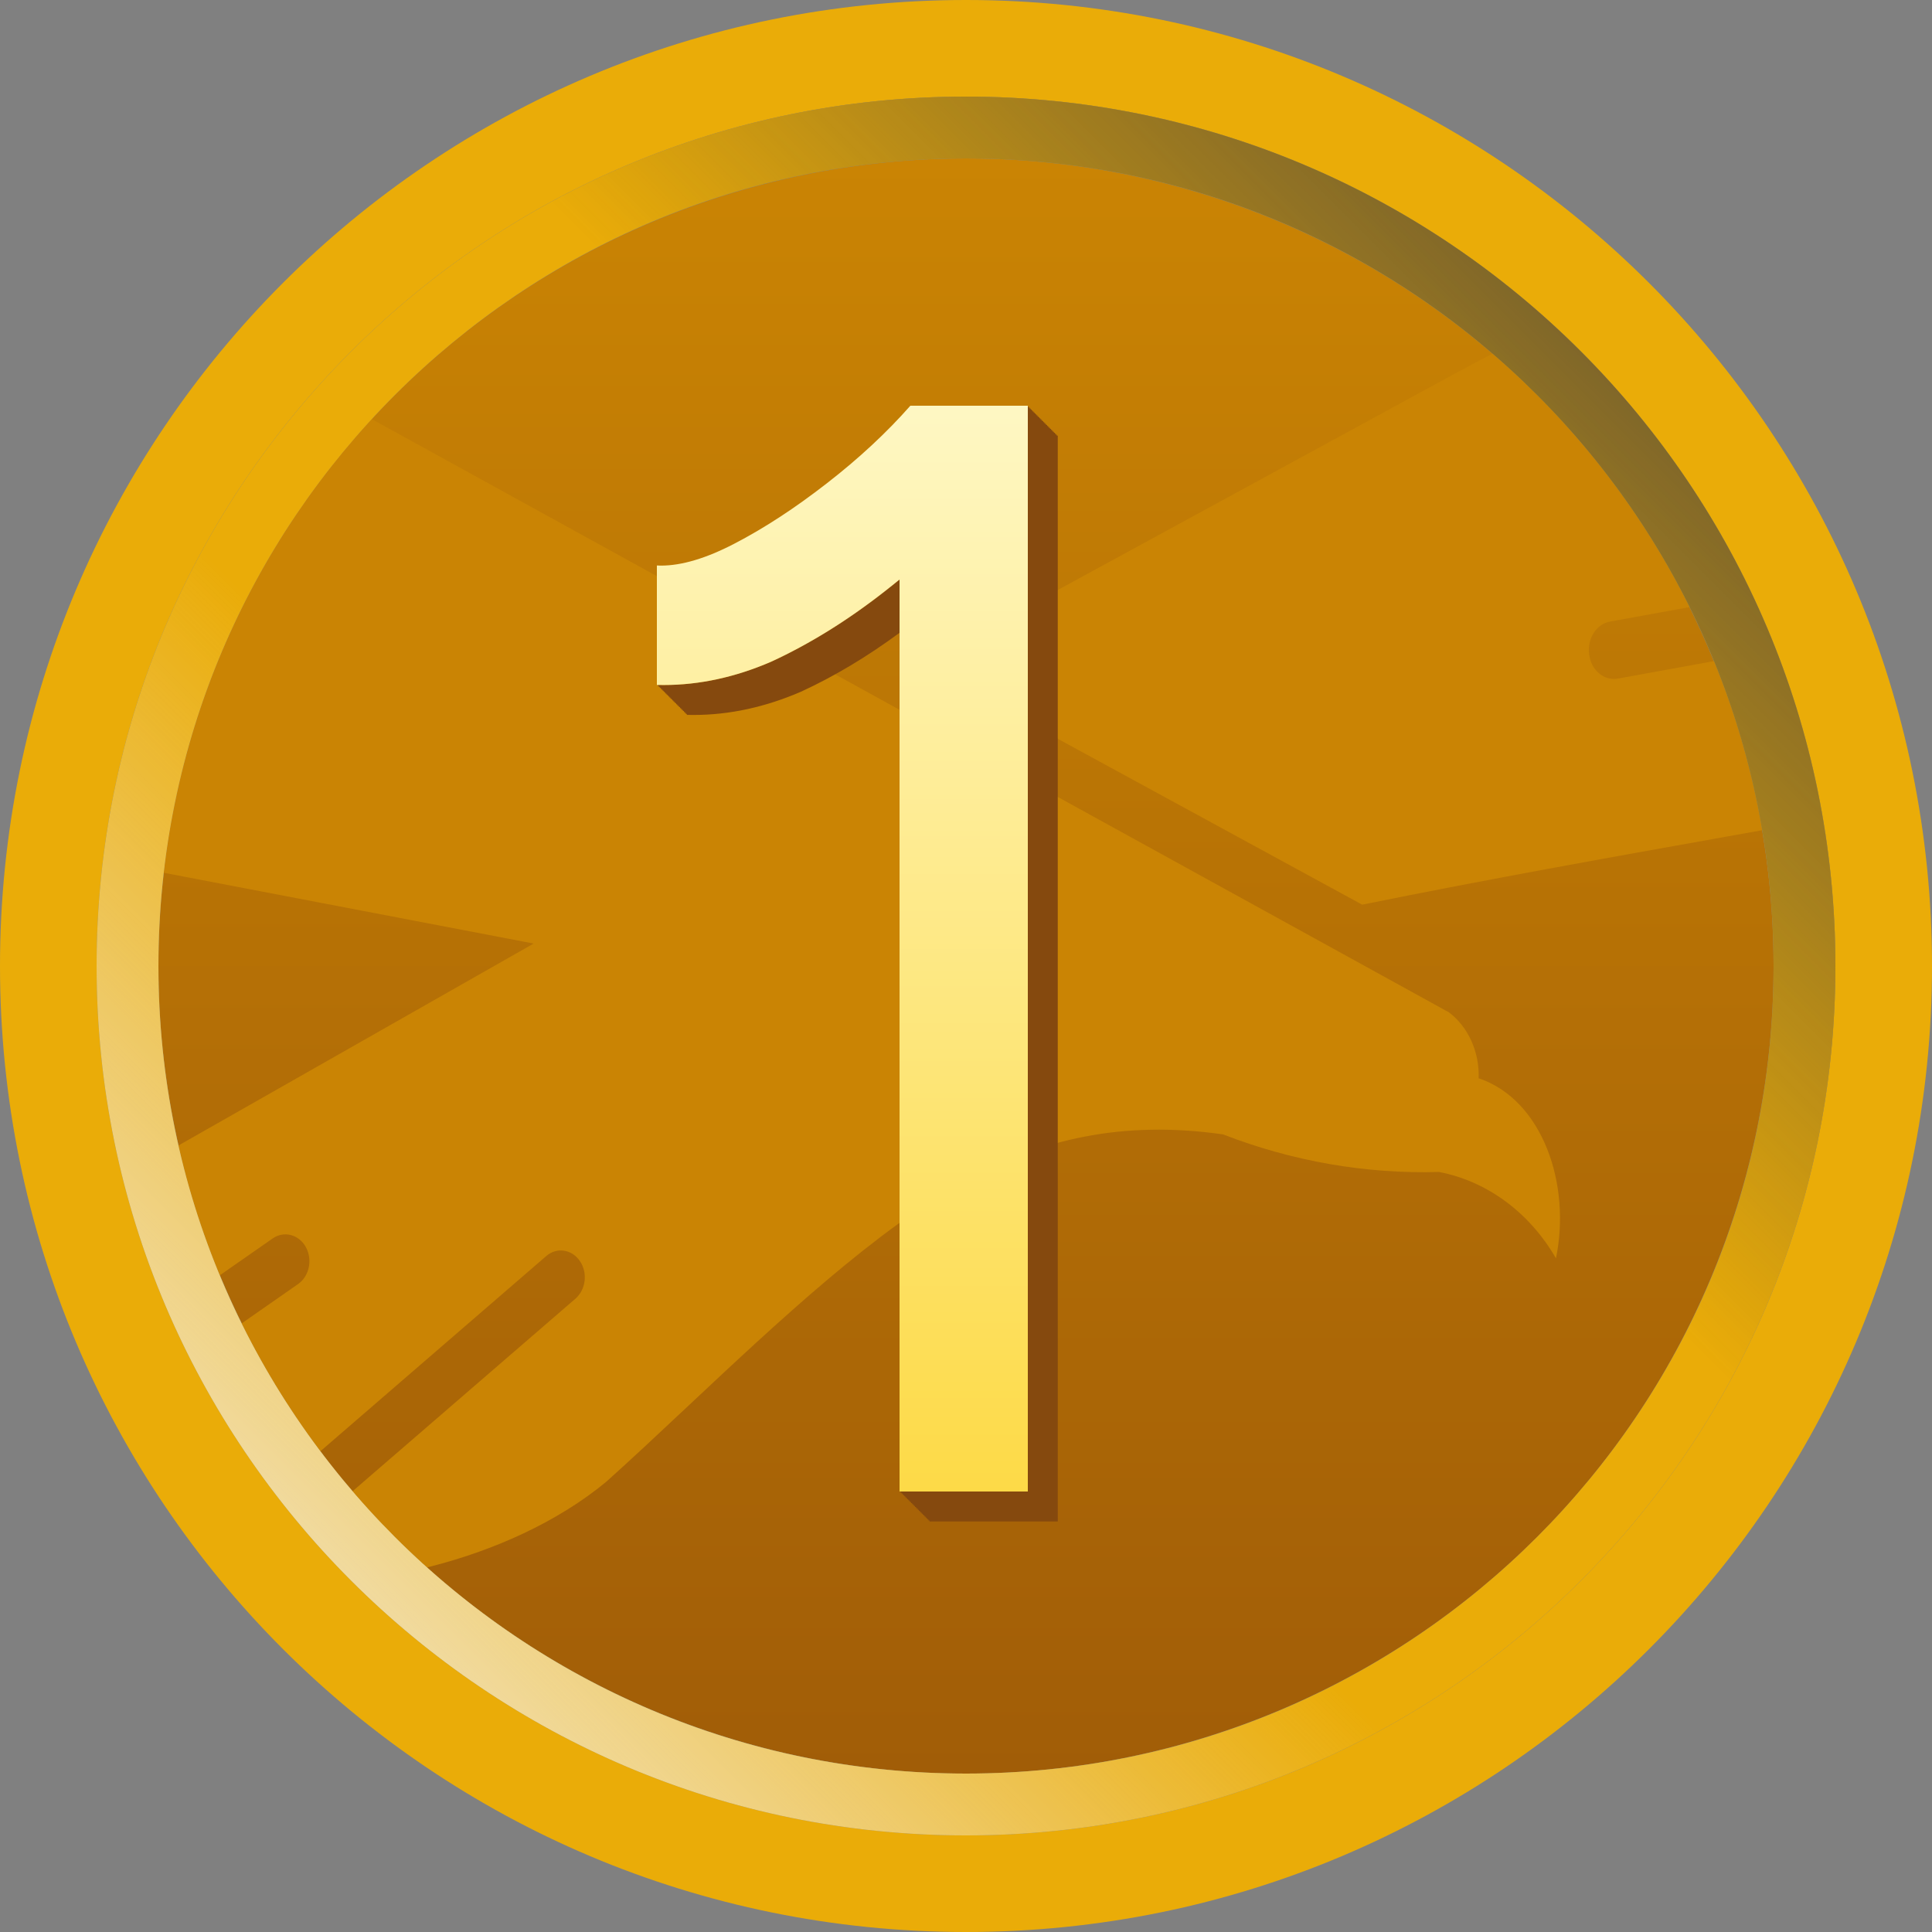
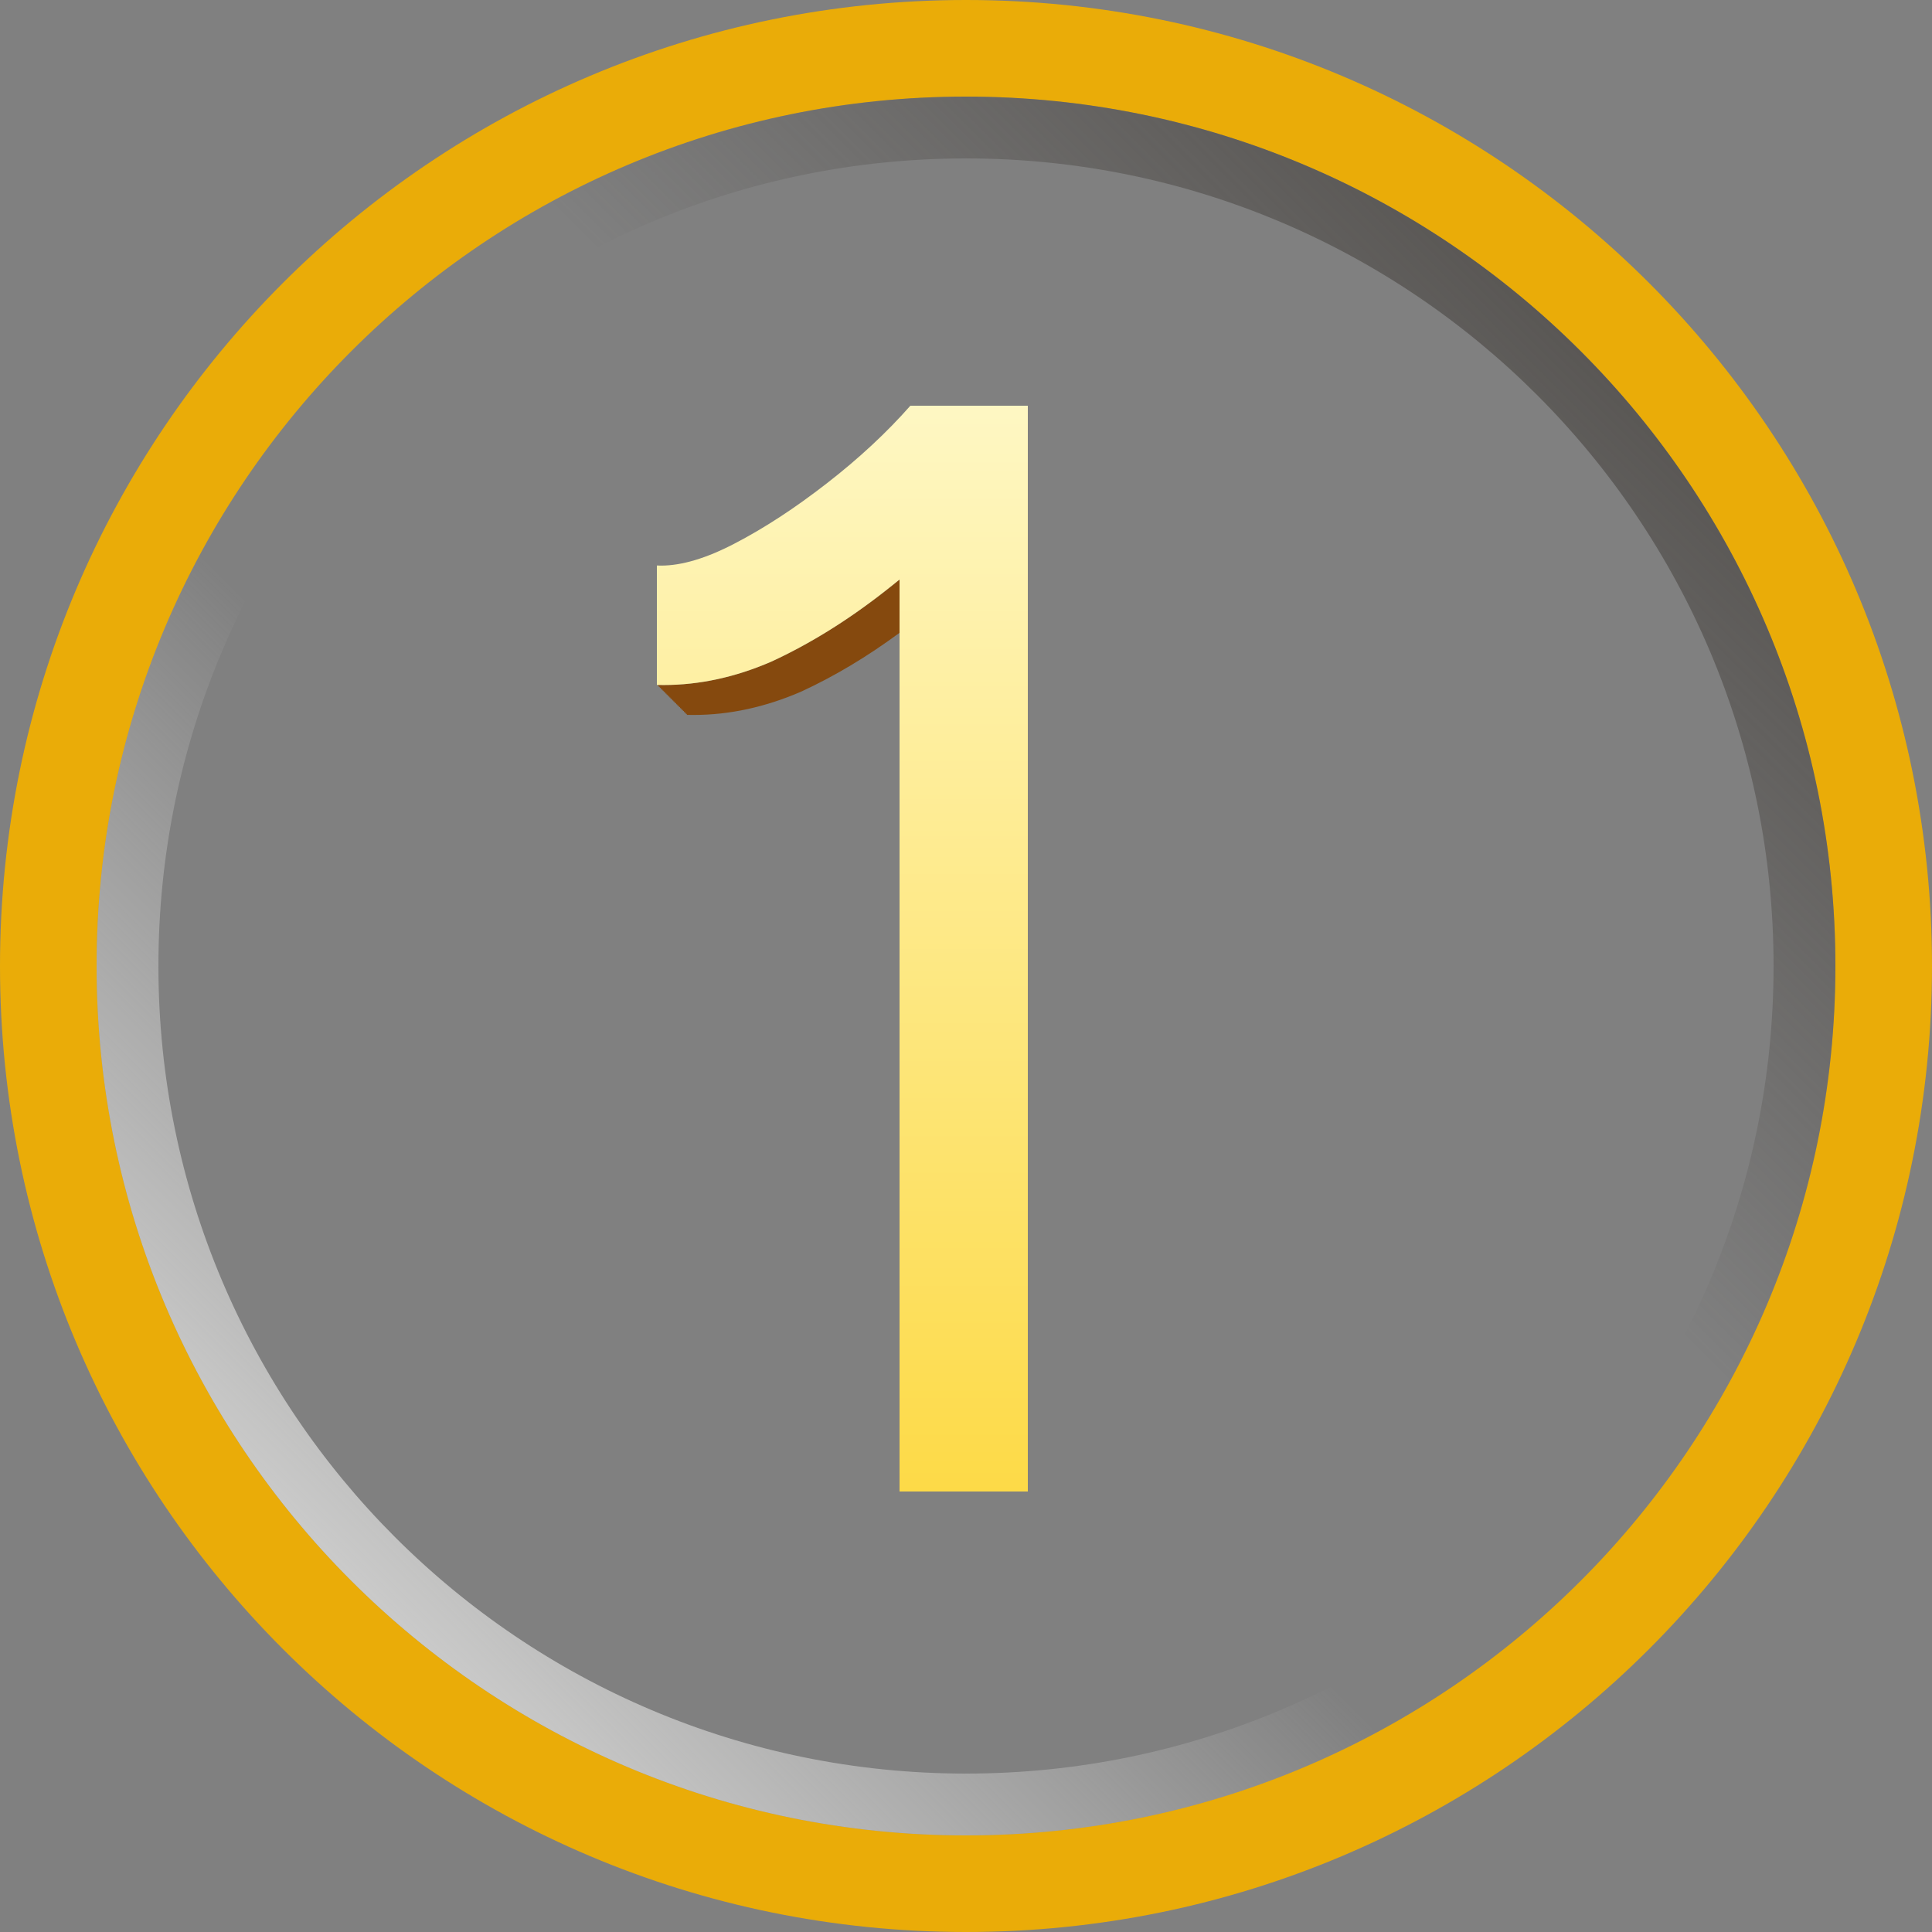
<svg xmlns="http://www.w3.org/2000/svg" width="500" height="500" viewBox="0 0 500 500" fill="none">
  <rect x="0" y="0" width="500" height="500" fill="#808080" stroke="none" />
  <path fill-rule="evenodd" clip-rule="evenodd" d="M250 475C374.264 475 475 374.264 475 250C475 125.736 374.264 25 250 25C125.736 25 25 125.736 25 250C25 374.264 125.736 475 250 475ZM250 500C388.071 500 500 388.071 500 250C500 111.929 388.071 0 250 0C111.929 0 0 111.929 0 250C0 388.071 111.929 500 250 500Z" fill="#EAAC08" />
-   <circle cx="250" cy="250" r="209" fill="url(#paint0_linear_177_99)" />
-   <path d="M46.18 296.452L138.109 244.189L42.377 225.871C47.556 180.822 67.058 140.13 96.214 108.466C119.298 121.179 142.382 133.896 165.466 146.612C193.696 162.165 221.927 177.717 250.157 193.26L370.531 259.539L375.039 262.029C379.942 265.781 382.904 272.16 382.674 279.051C399.325 284.679 406.63 306.681 402.681 325.647C395.869 313.844 384.911 305.691 372.407 303.304C353.419 303.849 334.498 300.541 316.531 293.582C290.172 289.796 269.112 295.049 250.19 305.35C226.941 318.024 201.173 342.205 177.869 364.074C170.564 370.93 163.501 377.558 156.833 383.534C144.234 393.925 127.659 401.392 110.514 405.646C103.667 399.505 97.227 392.92 91.241 385.935L148.935 336.085C151.634 333.731 152.16 329.365 150.054 326.329C147.981 323.293 144.065 322.713 141.366 325.067L82.917 375.577C75.145 365.253 68.308 354.185 62.531 342.5L77.165 332.298C80.061 330.252 80.949 325.988 79.139 322.713C77.329 319.472 73.479 318.483 70.584 320.496L56.878 330.049C52.407 319.275 48.811 308.047 46.18 296.452Z" fill="#CA8404" />
-   <path d="M443.591 171.094C449.264 184.998 453.483 199.649 456.058 214.86C452.95 215.416 449.844 215.971 446.738 216.526L446.73 216.527C415.766 222.058 384.808 227.588 352.532 234.126L238.41 171.941L375.961 96.998C379.495 95.073 382.921 93.252 386.268 91.528C407.352 109.674 424.774 131.956 437.276 157.114L416.7 160.855C413.146 161.469 410.711 165.289 411.271 169.382C411.797 173.476 415.121 176.239 418.675 175.625L443.591 171.094Z" fill="#CA8404" />
-   <path fill-rule="evenodd" clip-rule="evenodd" d="M250 459C365.428 459 459 365.428 459 250C459 134.572 365.428 41 250 41C134.572 41 41 134.572 41 250C41 365.428 134.572 459 250 459ZM250 475C374.264 475 475 374.264 475 250C475 125.736 374.264 25 250 25C125.736 25 25 125.736 25 250C25 374.264 125.736 475 250 475Z" fill="#EAAC08" />
  <path fill-rule="evenodd" clip-rule="evenodd" d="M250 459C365.428 459 459 365.428 459 250C459 134.572 365.428 41 250 41C134.572 41 41 134.572 41 250C41 365.428 134.572 459 250 459ZM250 475C374.264 475 475 374.264 475 250C475 125.736 374.264 25 250 25C125.736 25 25 125.736 25 250C25 374.264 125.736 475 250 475Z" fill="url(#paint1_linear_177_99)" />
  <path fill-rule="evenodd" clip-rule="evenodd" d="M250 459C365.428 459 459 365.428 459 250C459 134.572 365.428 41 250 41C134.572 41 41 134.572 41 250C41 365.428 134.572 459 250 459ZM250 475C374.264 475 475 374.264 475 250C475 125.736 374.264 25 250 25C125.736 25 25 125.736 25 250C25 374.264 125.736 475 250 475Z" fill="url(#paint2_linear_177_99)" />
  <path d="M232.8 149.98V163.77C224.42 169.96 215.93 175.03 207.35 178.99C198.07 183.01 188.78 185.03 179.5 185.03C178.92 185.03 178.33 185.03 177.75 185.01V184.77C177.67 184.77 177.58 184.77 177.5 184.76V184.52C177.42 184.52 177.33 184.52 177.25 184.51V184.27C177.17 184.27 177.08 184.27 177 184.26V184.02C176.92 184.02 176.83 184.02 176.75 184.01V183.77C176.67 183.77 176.58 183.77 176.5 183.76V183.52C176.42 183.52 176.33 183.52 176.25 183.51V183.27C176.17 183.27 176.08 183.27 176 183.26V183.02C175.92 183.02 175.83 183.02 175.75 183.01V182.77C175.67 182.77 175.58 182.77 175.5 182.76V182.52C175.42 182.52 175.33 182.52 175.25 182.51V182.27C175.17 182.27 175.08 182.27 175 182.26V182.02C174.92 182.02 174.83 182.02 174.75 182.01V181.77C174.67 181.77 174.58 181.77 174.5 181.76V181.52C174.42 181.52 174.33 181.52 174.25 181.51V181.27C174.17 181.27 174.08 181.27 174 181.26V181.02C173.92 181.02 173.83 181.02 173.75 181.01V180.77C173.67 180.77 173.58 180.77 173.5 180.76V180.52C173.42 180.52 173.33 180.52 173.25 180.51V180.27C173.17 180.27 173.08 180.27 173 180.26V180.02C172.92 180.02 172.83 180.02 172.75 180.01V179.77C172.67 179.77 172.58 179.77 172.5 179.76V179.52C172.42 179.52 172.33 179.52 172.25 179.51V179.27C172.17 179.27 172.08 179.27 172 179.26V179.02C171.92 179.02 171.83 179.02 171.75 179.01V178.77C171.67 178.77 171.58 178.77 171.5 178.76V178.52C171.42 178.52 171.33 178.52 171.25 178.51V178.27C171.17 178.27 171.08 178.27 171 178.26V178.02C170.92 178.02 170.83 178.02 170.75 178.01V177.77C170.67 177.77 170.58 177.77 170.5 177.76V177.52C170.42 177.52 170.33 177.52 170.25 177.51V177.26C170.75 177.28 171.25 177.28 171.75 177.28C181.03 177.28 190.32 175.26 199.6 171.24C209.47 166.69 219.2 160.67 228.8 153.17C230.14 152.12 231.48 151.06 232.8 149.98Z" fill="#85490E" />
-   <path d="M273.75 112.75V393.75H240.55V393.5H240.3V393.25H240.05V393H239.8V392.75H239.55V392.5H239.3V392.25H239.05V392H238.8V391.75H238.55V391.5H238.3V391.25H238.05V391H237.8V390.75H237.55V390.5H237.3V390.25H237.05V390H236.8V389.75H236.55V389.5H236.3V389.25H236.05V389H235.8V388.75H235.55V388.5H235.3V388.25H235.05V388H234.8V387.75H234.55V387.5H234.3V387.25H234.05V387H233.8V386.75H233.55V386.5H233.3V386.25H233.05V386H266V105.25H266.25V105.5H266.5V105.75H266.75V106H267V106.25H267.25V106.5H267.5V106.75H267.75V107H268V107.25H268.25V107.5H268.5V107.75H268.75V108H269V108.25H269.25V108.5H269.5V108.75H269.75V109H270V109.25H270.25V109.5H270.5V109.75H270.75V110H271V110.25H271.25V110.5H271.5V110.75H271.75V111H272V111.25H272.25V111.5H272.5V111.75H272.75V112H273V112.25H273.25V112.5H273.5V112.75H273.75Z" fill="#85490E" />
  <path d="M266 105V386H232.8V163.77C232.88 163.71 232.72 163.83 232.8 163.77V149.98C231.48 151.06 230.14 152.12 228.8 153.17C219.2 160.67 209.47 166.69 199.6 171.24C190.32 175.26 181.03 177.28 171.75 177.28C171.25 177.28 170.75 177.28 170.25 177.26C170.17 177.27 170.08 177.26 170 177.26V146.35C170.35 146.38 170.71 146.38 171.07 146.38C176.44 146.38 182.76 144.49 190 140.73C197.74 136.72 205.74 131.5 214 125.07C222.27 118.65 229.47 111.96 235.6 105H266Z" fill="url(#paint3_linear_177_99)" />
  <defs>
    <linearGradient id="paint0_linear_177_99" x1="250" y1="41" x2="250" y2="459" gradientUnits="userSpaceOnUse">
      <stop stop-color="#CA8404" />
      <stop offset="1" stop-color="#A15D07" />
    </linearGradient>
    <linearGradient id="paint1_linear_177_99" x1="475" y1="25" x2="25" y2="475" gradientUnits="userSpaceOnUse">
      <stop stop-color="#44403C" />
      <stop offset="0.4" stop-color="#44403C" stop-opacity="0" />
    </linearGradient>
    <linearGradient id="paint2_linear_177_99" x1="475" y1="25" x2="25" y2="475" gradientUnits="userSpaceOnUse">
      <stop offset="0.6" stop-color="#F5F5F4" stop-opacity="0" />
      <stop offset="1" stop-color="#F5F5F4" />
    </linearGradient>
    <linearGradient id="paint3_linear_177_99" x1="218" y1="105" x2="218" y2="386" gradientUnits="userSpaceOnUse">
      <stop stop-color="#FEF7C3" />
      <stop offset="1" stop-color="#FDDA47" />
    </linearGradient>
  </defs>
</svg>